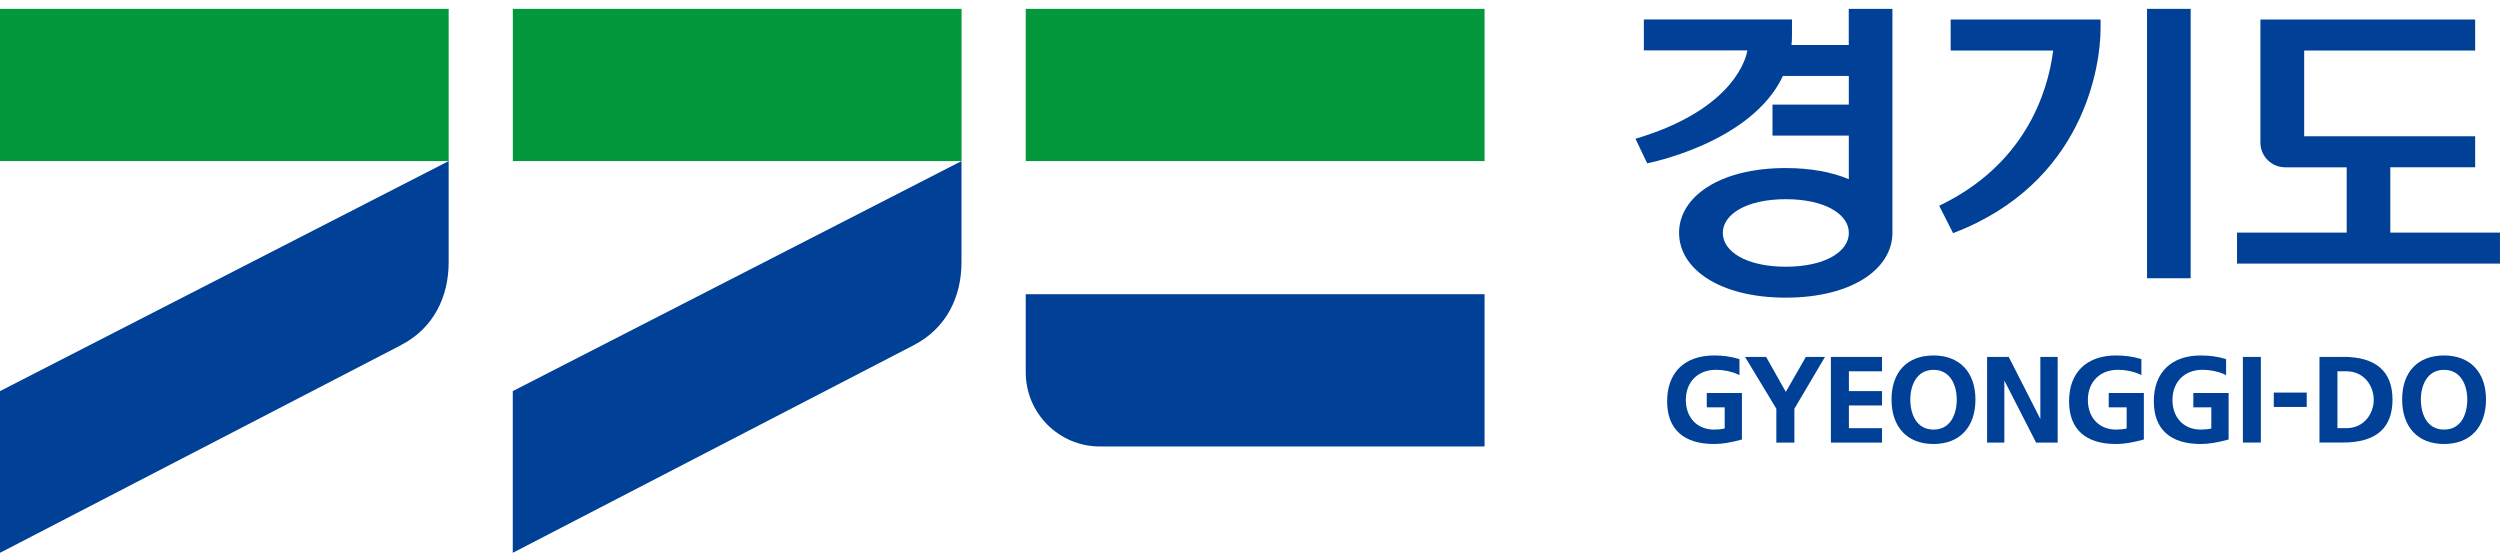
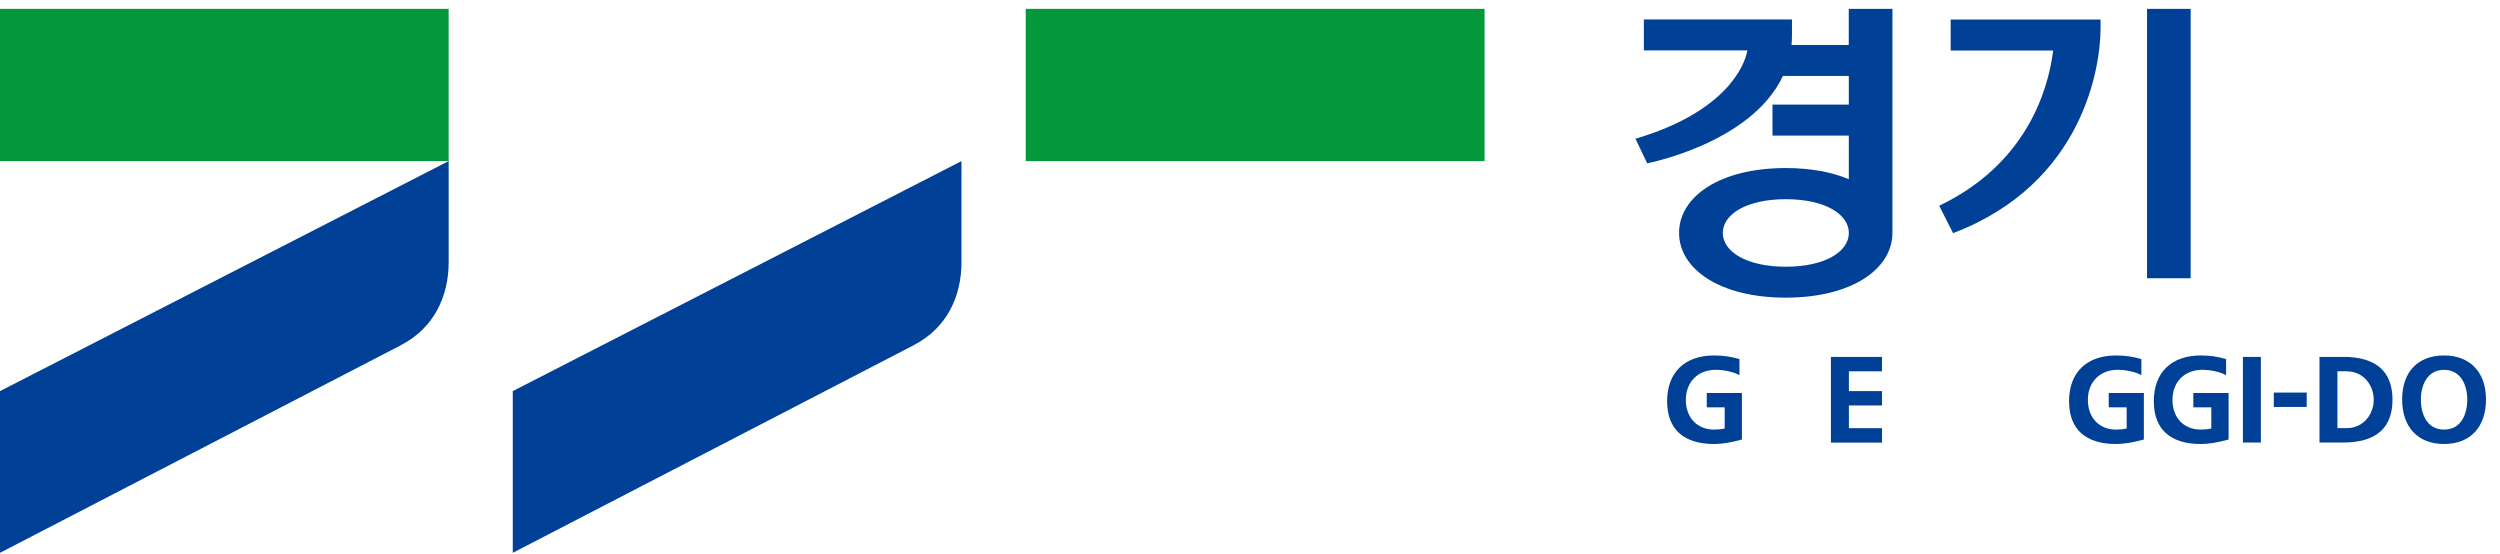
<svg xmlns="http://www.w3.org/2000/svg" width="140" height="31" viewBox="0 0 140 31" fill="none">
-   <path d="M53.847 0.496H28.719V9.021H53.847V0.496Z" fill="#02983B" />
+   <path d="M53.847 0.496H28.719V9.021V0.496Z" fill="#02983B" />
  <path d="M51.18 19.325L28.715 30.958V21.902L53.843 9.021V14.687C53.843 16.598 53.021 18.371 51.18 19.322V19.325Z" fill="#004097" />
  <path d="M83.136 0.496H57.441V9.021H83.136V0.496Z" fill="#02983B" />
  <path d="M25.125 0.496H0V9.021H25.125V0.496Z" fill="#02983B" />
  <path d="M22.462 19.325L0 30.958V21.902L25.125 9.021V14.687C25.125 16.598 24.3 18.371 22.462 19.322V19.325Z" fill="#004097" />
-   <path d="M57.441 16.475V20.849C57.441 23.141 59.3 25.002 61.595 25.002H83.136V16.475H57.441Z" fill="#004097" />
  <path d="M122.677 0.496H120.234V15.582H122.677V0.496Z" fill="#004097" />
  <path d="M103.536 2.519H100.325C100.343 2.337 100.351 2.152 100.351 1.958V1.089H92.056V2.824H97.853C97.701 3.705 96.62 6.282 91.586 7.77L92.243 9.144C92.243 9.144 98.073 8.031 99.844 4.251H103.533V5.859H99.259V7.594H103.533V10.034C102.591 9.64 101.405 9.411 100.002 9.411C96.274 9.411 94.028 11.034 94.028 13.04C94.028 15.044 96.274 16.668 100.002 16.668C103.73 16.668 105.973 15.044 105.976 13.042V0.496H103.53V2.519H103.536ZM100.005 14.936C97.803 14.936 96.477 14.09 96.477 13.045C96.477 12 97.803 11.155 100.005 11.155C102.207 11.155 103.536 12 103.536 13.045C103.536 14.09 102.207 14.936 100.005 14.936Z" fill="#004097" />
-   <path d="M133.857 13.024V9.366H138.609V7.631H129.034V2.829H138.609V1.094H126.583V7.983C126.583 8.75 127.205 9.369 127.971 9.369H131.414V13.027H125.273V14.761H139.998V13.027H133.86L133.857 13.024Z" fill="#004097" />
  <path d="M109.372 13.056C116.731 10.255 117.629 3.642 117.632 1.613V1.094H109.237V2.829H114.978C114.673 5.253 113.349 9.249 108.594 11.521L109.372 13.056Z" fill="#004097" />
  <path d="M126.608 19.988H125.602V24.782H126.608V19.988Z" fill="#004097" />
  <path d="M129.176 21.984H127.332V22.789H129.176V21.984Z" fill="#004097" />
  <path d="M131.217 19.987H129.891V24.781H131.217C133.052 24.781 133.98 23.974 133.98 22.383C133.98 20.792 133.049 19.984 131.217 19.984V19.987ZM132.929 22.386C132.929 23.158 132.392 23.977 131.397 23.977H130.897V20.792H131.397C132.392 20.792 132.929 21.611 132.929 22.383V22.386Z" fill="#004097" />
  <path d="M136.868 19.906C135.397 19.906 134.52 20.828 134.52 22.372C134.52 23.916 135.397 24.864 136.868 24.864C138.339 24.864 139.216 23.91 139.216 22.372C139.216 20.834 138.315 19.906 136.868 19.906ZM138.168 22.369C138.168 23.185 137.828 24.057 136.868 24.057C135.908 24.057 135.568 23.185 135.568 22.369C135.568 21.603 135.908 20.711 136.868 20.711C137.828 20.711 138.168 21.606 138.168 22.369Z" fill="#004097" />
  <path d="M122.827 22.008V22.812H123.834V23.995C123.66 24.037 123.461 24.057 123.238 24.057C122.292 24.057 121.658 23.391 121.658 22.395C121.658 21.4 122.322 20.708 123.346 20.708C123.76 20.708 124.224 20.802 124.556 20.957L124.661 21.007V20.109L124.638 20.103C124.189 19.968 123.745 19.906 123.241 19.906C121.594 19.906 120.613 20.863 120.613 22.466C120.613 24.069 121.57 24.864 123.241 24.864C123.678 24.864 124.153 24.788 124.782 24.618L124.802 24.612V22.008H122.83H122.827Z" fill="#004097" />
-   <path d="M100.006 21.946L98.912 20.003L98.903 19.988H97.723L99.475 22.889V24.785H100.485V22.889L102.199 19.988H101.128L100.006 21.946Z" fill="#004097" />
  <path d="M103.538 22.706H105.393V21.902H103.538V20.793H105.393V19.988H102.531V24.785H105.393V23.978H103.538V22.706Z" fill="#004097" />
-   <path d="M108.277 19.906C106.806 19.906 105.926 20.828 105.926 22.372C105.926 23.916 106.803 24.864 108.277 24.864C109.751 24.864 110.625 23.91 110.625 22.372C110.625 20.834 109.727 19.906 108.277 19.906ZM108.277 24.057C107.317 24.057 106.977 23.185 106.977 22.369C106.977 21.603 107.317 20.711 108.277 20.711C109.237 20.711 109.578 21.606 109.578 22.369C109.578 23.185 109.237 24.057 108.277 24.057Z" fill="#004097" />
-   <path d="M114.26 23.464L112.499 20.006L112.493 19.988H111.277V24.785H112.243V21.309L114.013 24.767L114.022 24.785H115.229V19.988H114.26V23.464Z" fill="#004097" />
  <path d="M95.579 22.008V22.812H96.582V23.995C96.409 24.037 96.21 24.057 95.987 24.057C95.044 24.057 94.407 23.391 94.407 22.395C94.407 21.4 95.071 20.708 96.095 20.708C96.509 20.708 96.973 20.802 97.305 20.957L97.41 21.007V20.109L97.387 20.103C96.935 19.968 96.492 19.906 95.987 19.906C94.34 19.906 93.359 20.863 93.359 22.466C93.359 24.069 94.319 24.864 95.987 24.864C96.427 24.864 96.903 24.788 97.528 24.618L97.548 24.612V22.008H95.576H95.579Z" fill="#004097" />
  <path d="M118.089 22.008V22.812H119.093V23.995C118.92 24.037 118.72 24.057 118.497 24.057C117.552 24.057 116.921 23.391 116.921 22.395C116.921 21.4 117.582 20.708 118.606 20.708C119.02 20.708 119.484 20.802 119.815 20.957L119.918 21.007V20.109L119.895 20.103C119.443 19.968 118.999 19.906 118.494 19.906C116.848 19.906 115.867 20.863 115.867 22.466C115.867 24.069 116.824 24.864 118.494 24.864C118.932 24.864 119.41 24.788 120.036 24.618L120.056 24.612V22.008H118.083H118.089Z" fill="#004097" />
</svg>